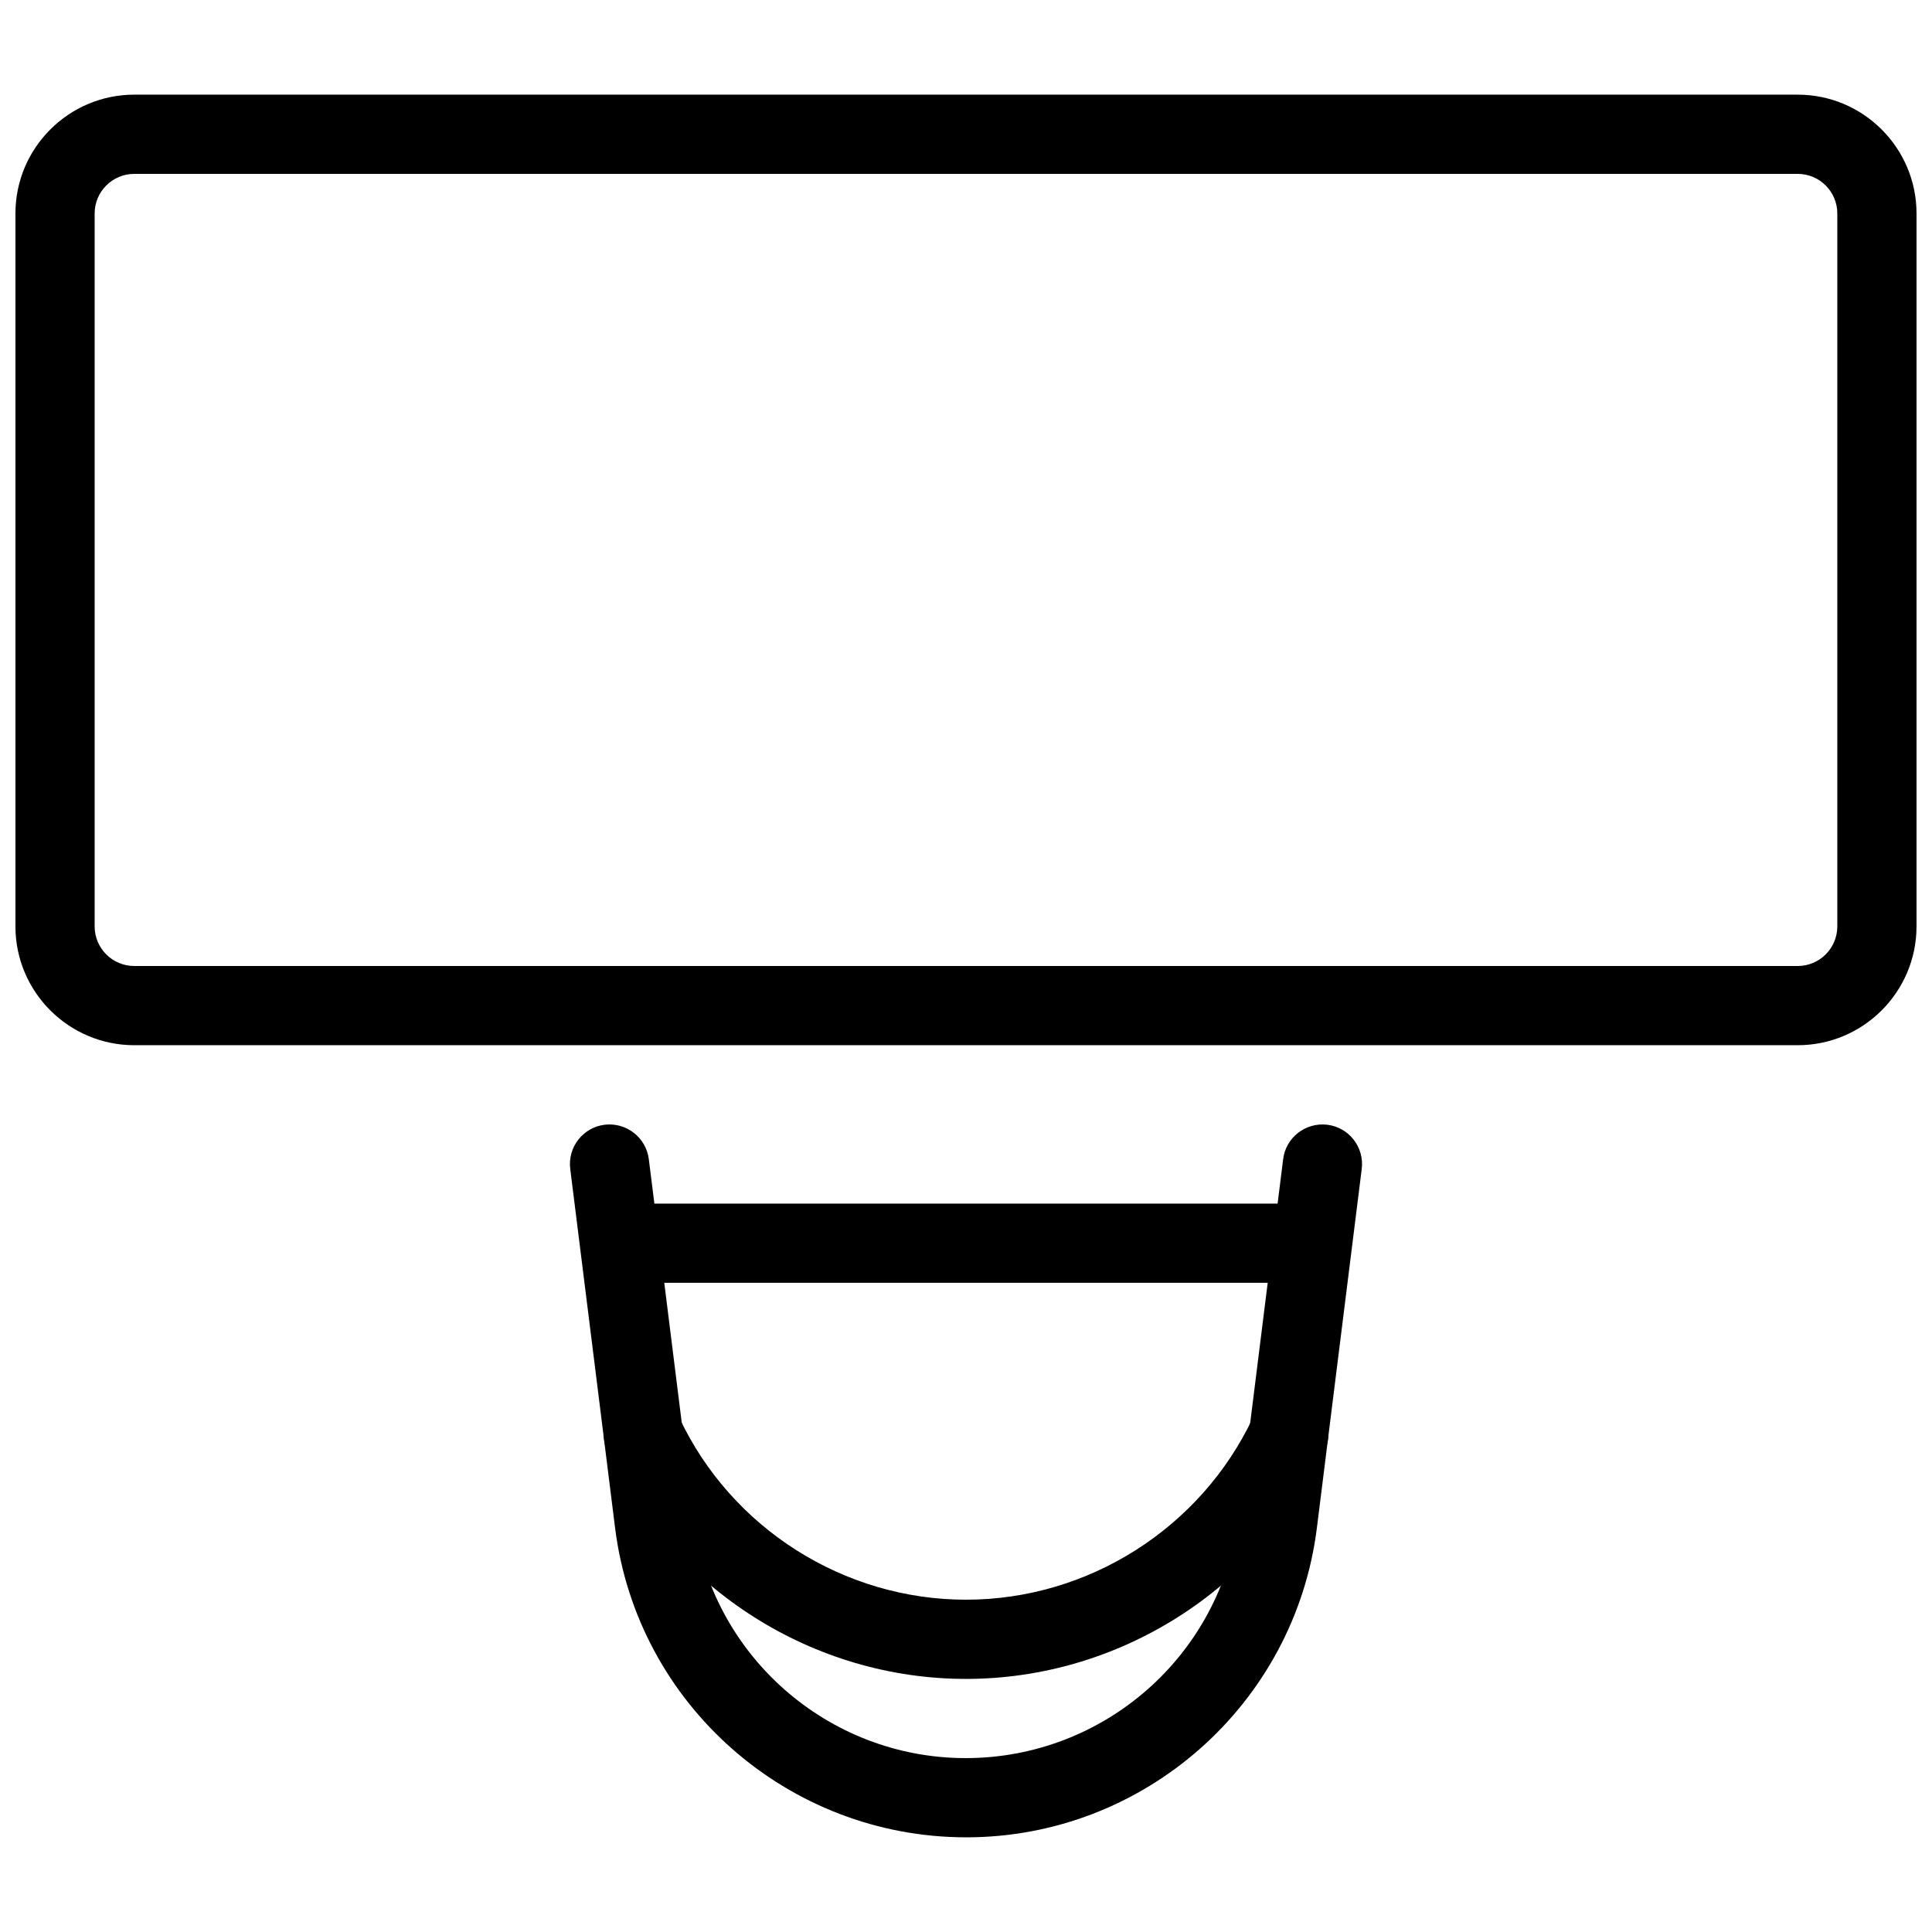
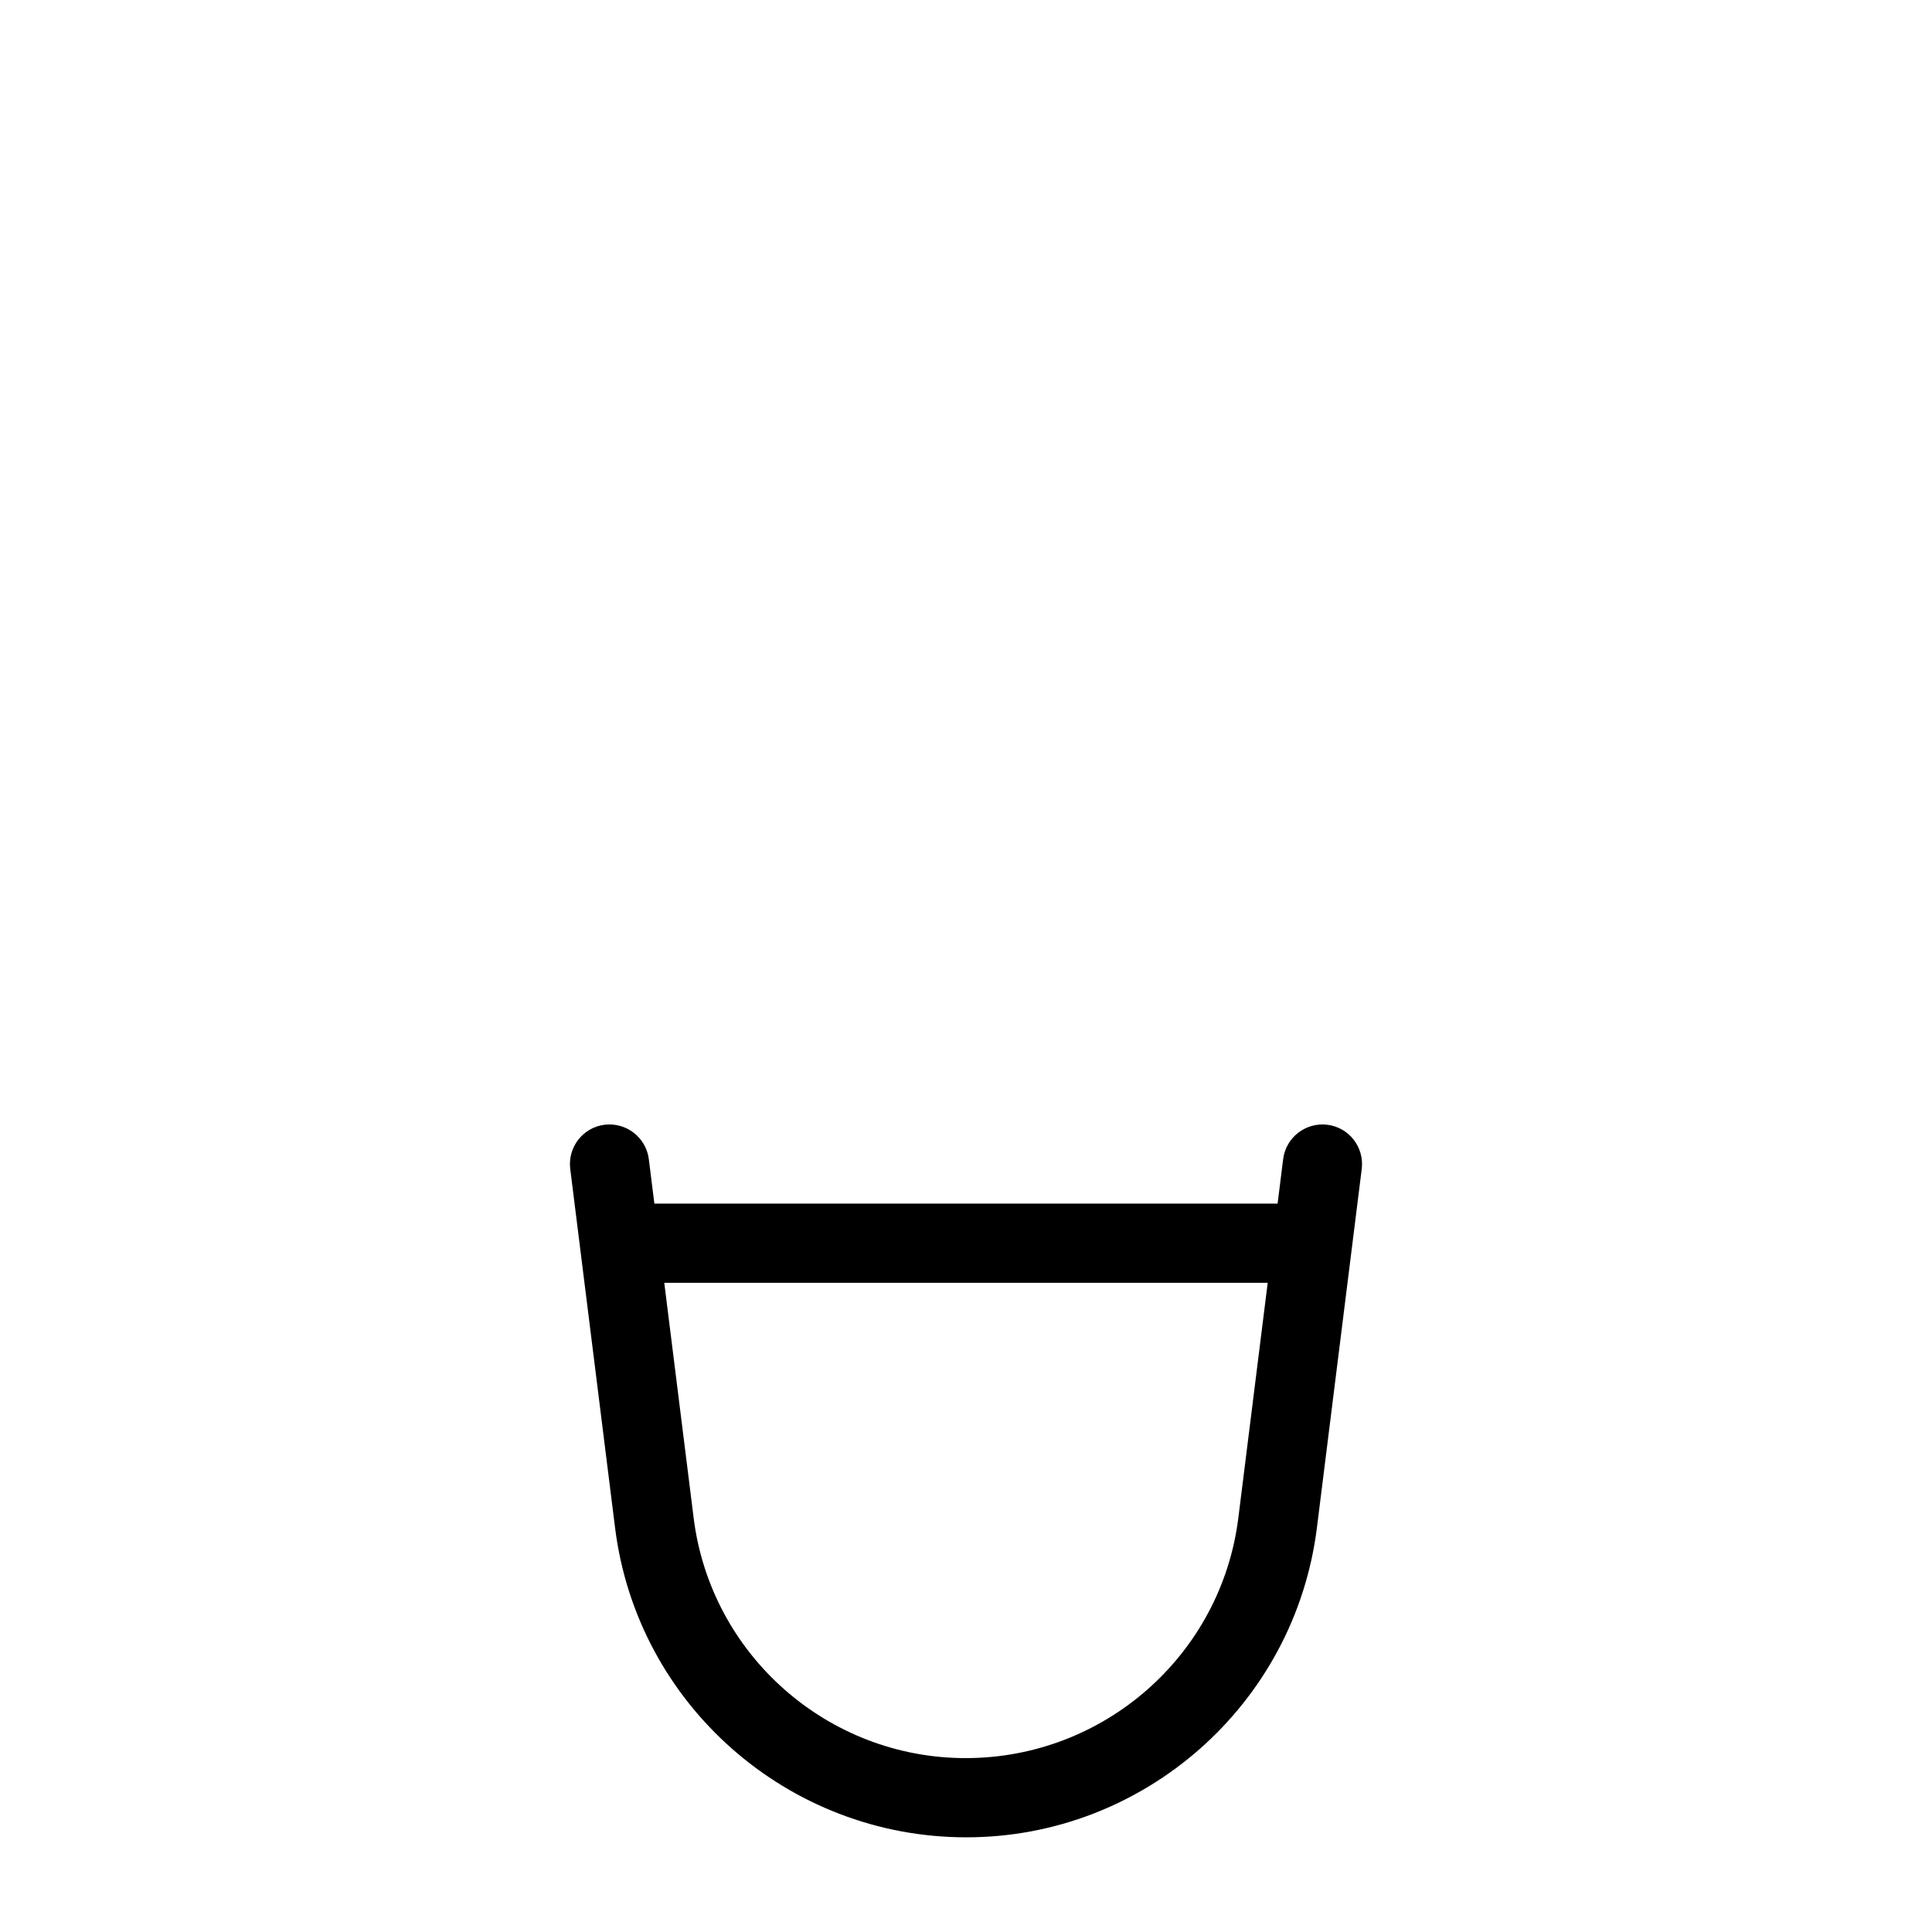
<svg xmlns="http://www.w3.org/2000/svg" width="800px" height="800px" version="1.1" viewBox="144 144 512 512">
  <defs>
    <clipPath id="a">
-       <path d="m148.09 169h503.81v252h-503.81z" />
-     </clipPath>
+       </clipPath>
  </defs>
  <g clip-path="url(#a)">
    <path d="m620.41 420.99h-440.83c-17.359 0-31.488-14.129-31.488-31.488v-188.93c0-17.359 14.129-31.488 31.488-31.488h440.83c17.363 0 31.488 14.129 31.488 31.488v188.93c0 17.359-14.125 31.488-31.488 31.488zm-440.83-230.91c-5.793 0-10.496 4.703-10.496 10.496v188.93c0 5.793 4.703 10.496 10.496 10.496h440.83c5.793 0 10.496-4.703 10.496-10.496v-188.93c0-5.793-4.699-10.496-10.496-10.496z" />
  </g>
  <path d="m400.08 630.91c-47.297 0-87.242-35.266-93.078-82.016l-11.883-95.113c-0.715-5.75 3.359-11 9.109-11.715 5.731-0.691 10.98 3.359 11.715 9.109l11.883 95.113c4.535 36.277 35.52 63.629 72.086 63.629 36.734 0 67.719-27.352 72.254-63.625l11.883-95.113c0.715-5.75 5.961-9.805 11.715-9.109 5.75 0.715 9.824 5.961 9.109 11.715l-11.883 95.113c-5.856 46.746-45.781 82.012-92.91 82.012z" />
  <path d="m483.96 483.96h-167.93c-5.793 0-10.496-4.703-10.496-10.496s4.703-10.492 10.496-10.492h167.94c5.793 0 10.496 4.703 10.496 10.496-0.004 5.793-4.703 10.492-10.5 10.492z" />
-   <path d="m400 588.93c-40.473 0-77.777-23.68-95.012-60.309-2.457-5.246-0.211-11.504 5.039-13.98 5.246-2.477 11.484-0.211 13.98 5.039 13.77 29.324 43.621 48.258 75.992 48.258s62.219-18.934 76.035-48.238c2.457-5.246 8.691-7.535 13.961-5.016 5.246 2.477 7.496 8.734 5.016 13.961-17.258 36.629-54.562 60.285-95.012 60.285z" />
</svg>